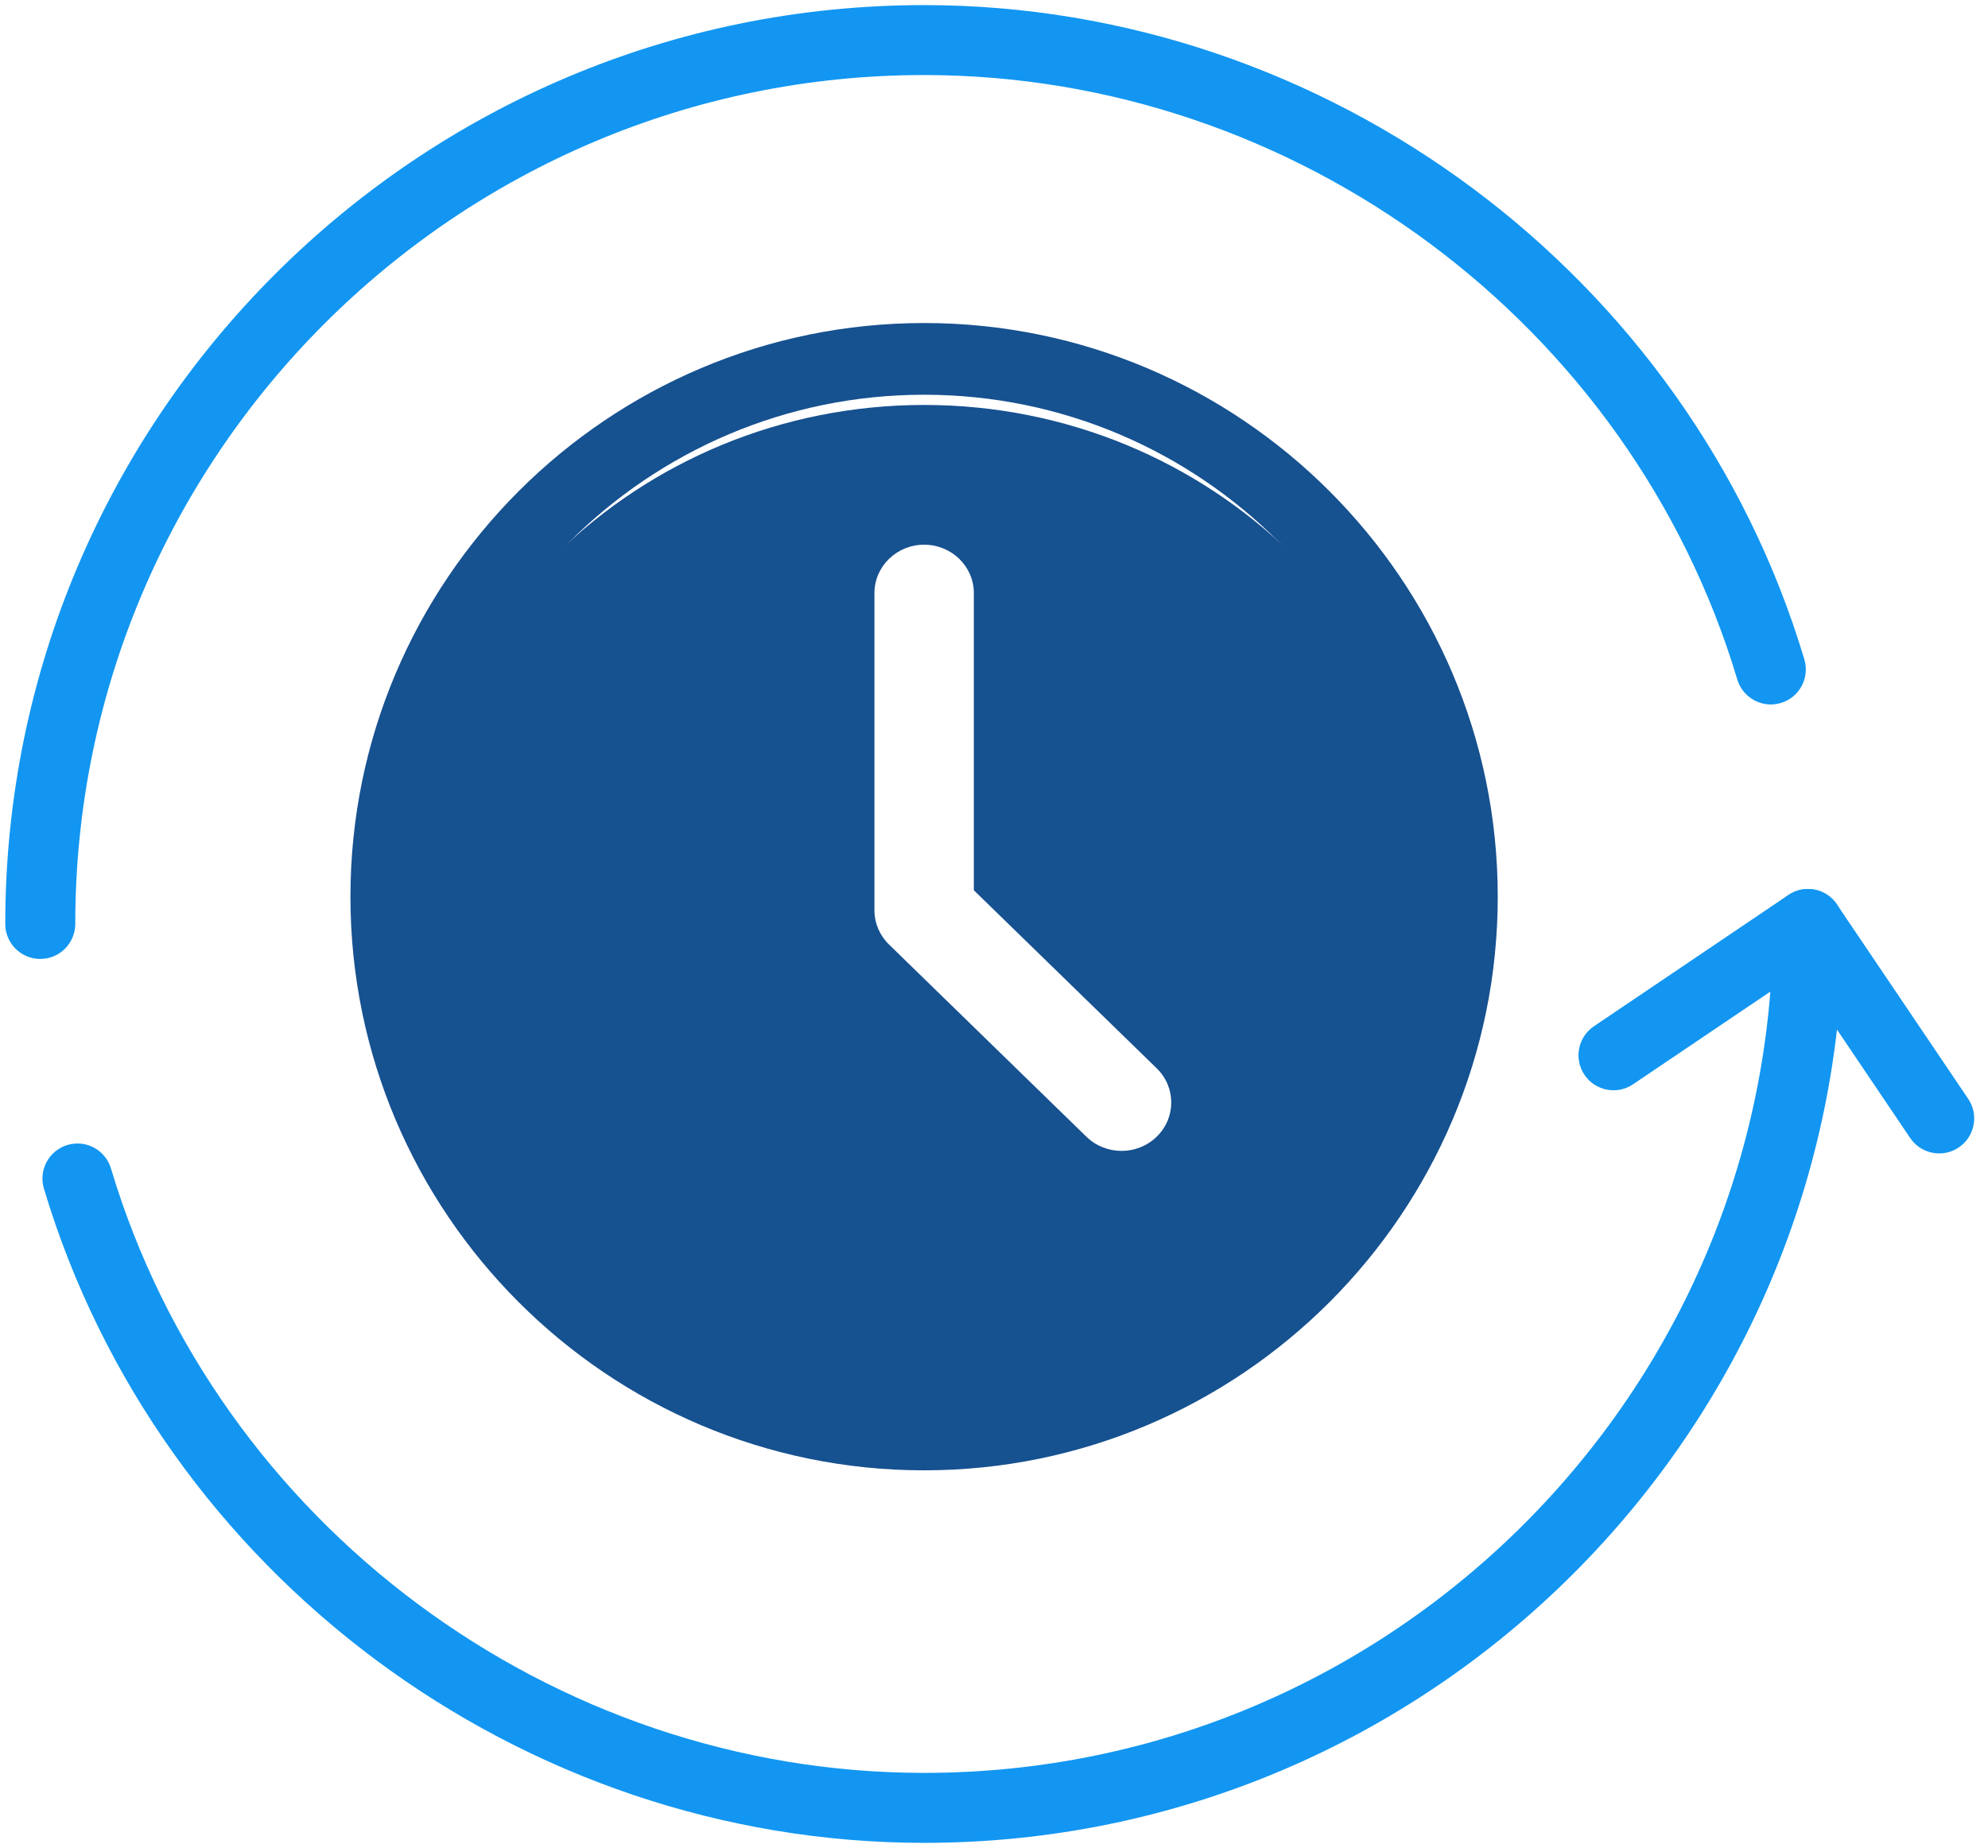
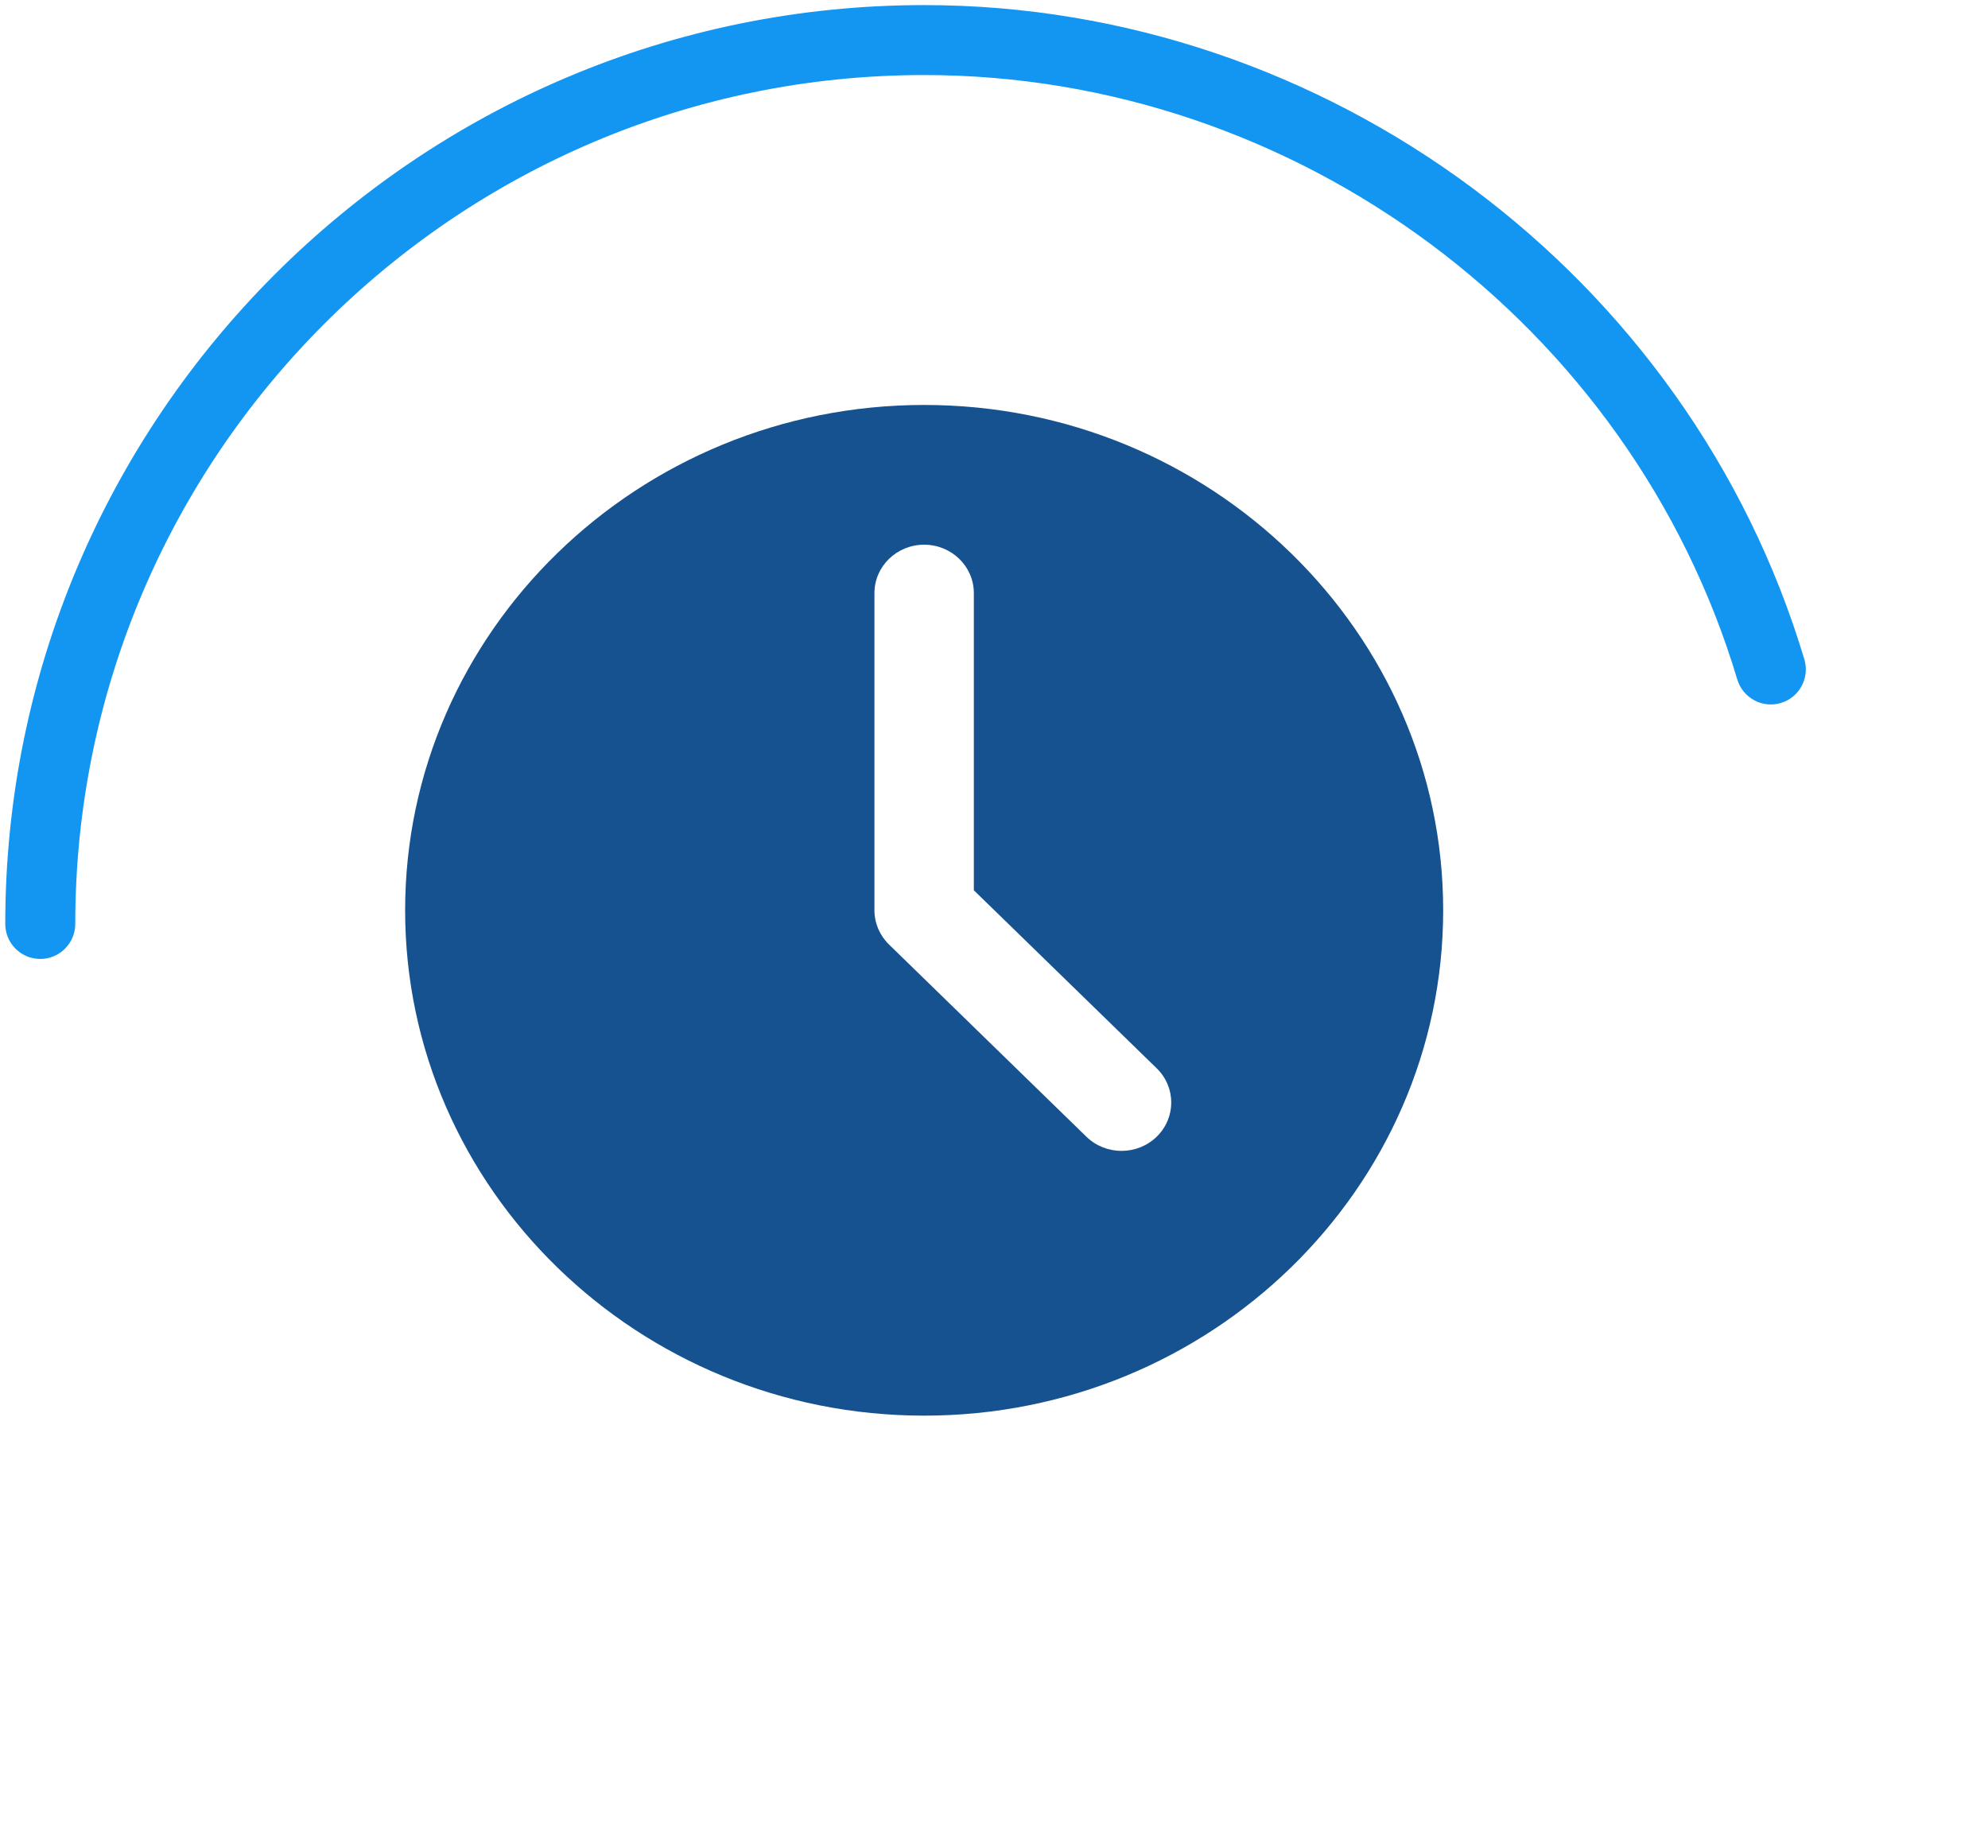
<svg xmlns="http://www.w3.org/2000/svg" width="71" height="66" viewBox="0 0 71 66" fill="none">
-   <path d="M33.005 65.818C18.617 65.818 5.69 56.208 1.568 42.45C1.371 41.788 1.746 41.092 2.407 40.893C3.07 40.694 3.765 41.071 3.963 41.732C7.771 54.442 19.713 63.319 33.005 63.319C49.722 63.319 63.322 49.719 63.322 33.002C63.322 32.312 63.882 31.752 64.572 31.752C65.262 31.752 65.822 32.312 65.822 33.002C65.822 51.098 51.101 65.818 33.005 65.818Z" fill="#1296F1" />
  <path d="M1.438 34.249C0.748 34.249 0.188 33.689 0.188 32.999C0.188 14.903 14.909 0.182 33.005 0.182C47.392 0.182 60.32 9.792 64.441 23.55C64.639 24.212 64.264 24.908 63.602 25.107C62.943 25.307 62.245 24.929 62.046 24.268C58.239 11.558 46.296 2.68 33.005 2.68C16.288 2.68 2.688 16.28 2.688 32.998C2.688 33.688 2.127 34.249 1.438 34.249Z" fill="#1296F1" />
-   <path d="M69.258 41.194C68.857 41.194 68.462 41.002 68.221 40.644L64.232 34.737L58.324 38.725C57.753 39.113 56.974 38.96 56.589 38.389C56.203 37.817 56.353 37.04 56.925 36.654L63.869 31.965C64.442 31.577 65.219 31.729 65.604 32.302L70.293 39.245C70.679 39.818 70.529 40.594 69.957 40.98C69.743 41.125 69.499 41.194 69.258 41.194Z" fill="#1296F1" />
-   <path d="M33.003 52.513C44.3 52.513 53.491 43.322 53.491 32.025C53.491 20.728 44.3 11.537 33.003 11.537C21.706 11.537 12.516 20.728 12.516 32.025C12.516 43.322 21.706 52.513 33.003 52.513ZM33.003 14.098C42.889 14.098 50.93 22.141 50.93 32.025C50.93 41.909 42.887 49.951 33.003 49.951C23.12 49.951 15.077 41.909 15.077 32.025C15.077 22.141 23.12 14.098 33.003 14.098Z" fill="#165190" />
  <path d="M33.005 50.56C43.227 50.56 51.542 42.462 51.542 32.512C51.542 22.561 43.225 14.463 33.005 14.463C22.786 14.463 14.469 22.561 14.469 32.512C14.469 42.462 22.786 50.56 33.005 50.56ZM31.23 21.182C31.23 20.228 32.026 19.454 33.005 19.454C33.985 19.454 34.78 20.228 34.78 21.182V31.796L41.31 38.154C42.004 38.83 42.004 39.922 41.31 40.598C40.964 40.935 40.509 41.104 40.055 41.104C39.601 41.104 39.146 40.935 38.8 40.598L31.75 33.733C31.417 33.409 31.23 32.97 31.23 32.512V21.182Z" fill="#165190" />
</svg>